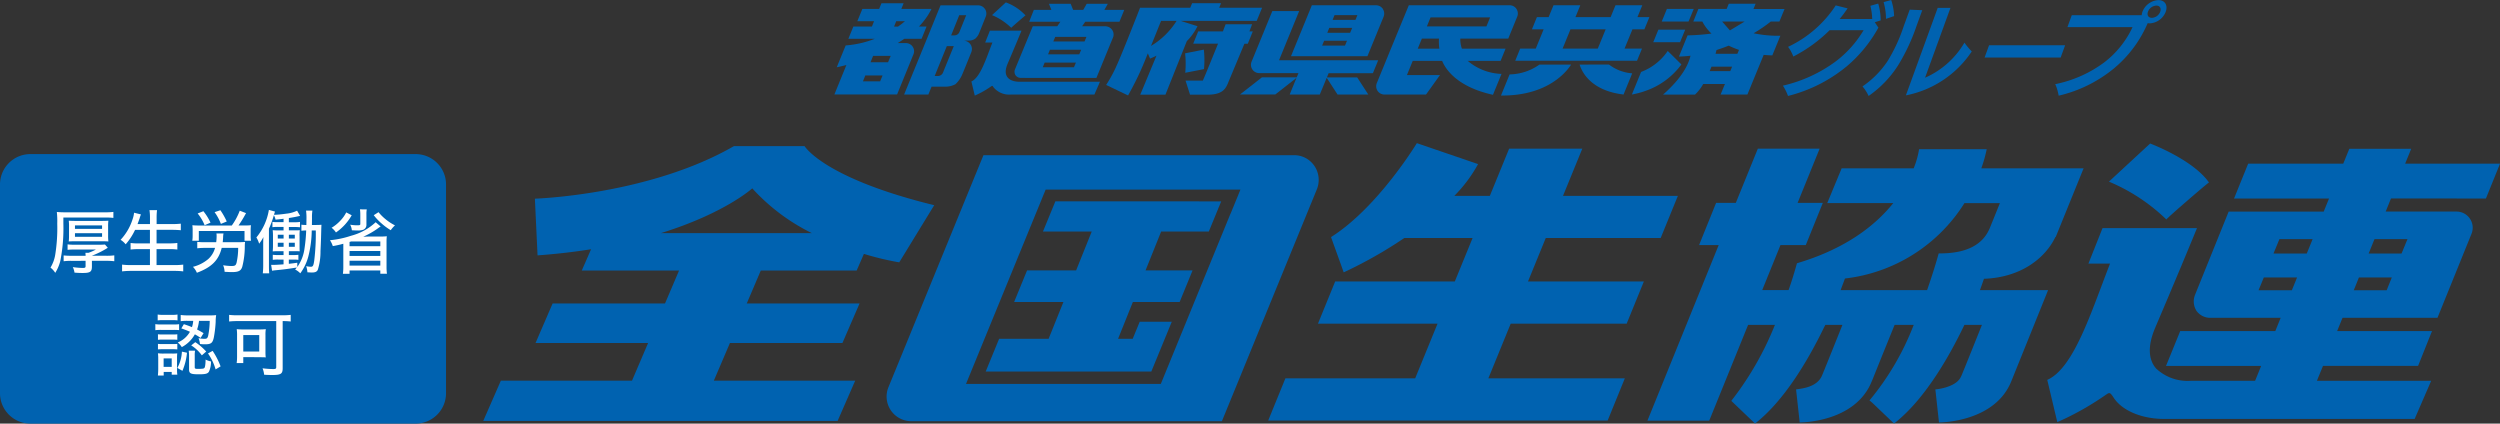
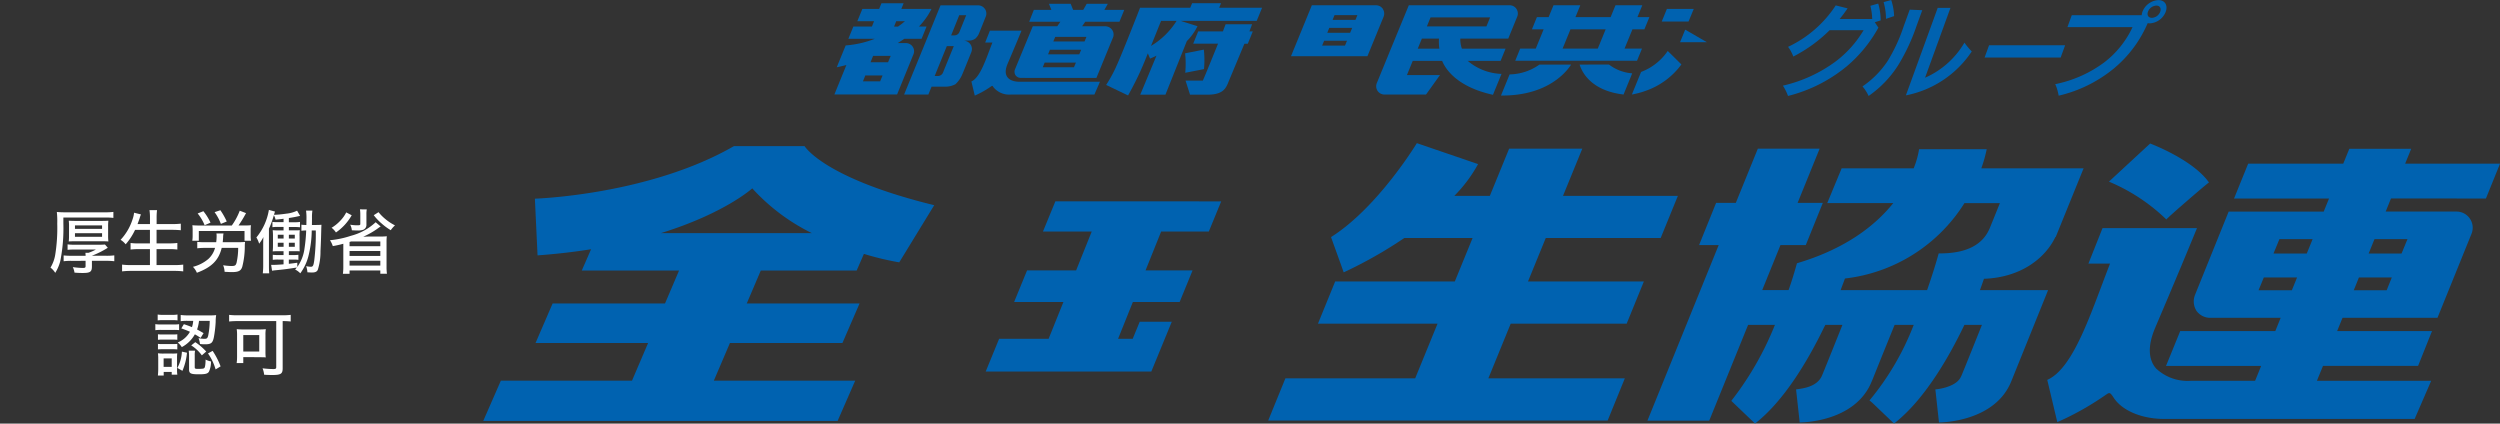
<svg xmlns="http://www.w3.org/2000/svg" width="295.101" height="50" viewBox="0 0 295.101 50">
  <rect x="0" y="0" width="295.101" height="50" fill="#333333" stroke="none" />
  <defs>
    <clipPath id="a">
      <rect width="295.101" height="50" fill="none" />
    </clipPath>
  </defs>
  <g clip-path="url(#a)">
-     <path d="M49.078,60.657H3.575A3.586,3.586,0,0,1,0,57.083V32.421a3.586,3.586,0,0,1,3.575-3.575h45.5a3.585,3.585,0,0,1,3.575,3.575V57.083a3.585,3.585,0,0,1-3.575,3.575" transform="translate(0 -10.657)" fill="#0062b0" />
    <path d="M10.973,41.028a19.946,19.946,0,0,1-.359,4.423,4.871,4.871,0,0,1-.6,1.411,2.344,2.344,0,0,0-.562-.62,4.231,4.231,0,0,0,.562-1.534,20.009,20.009,0,0,0,.237-3.663,9.821,9.821,0,0,0-.049-1.371,10.083,10.083,0,0,0,1.053.041h4.659a6.709,6.709,0,0,0,.963-.049v.71a6.522,6.522,0,0,0-.938-.041H10.973ZM13.6,44.846c-.008-.139-.016-.277-.024-.351h.359a5.221,5.221,0,0,0,.873-.384H12.319a7.356,7.356,0,0,0-.849.033V43.5a5.989,5.989,0,0,0,.841.041h2.872a6.736,6.736,0,0,0,.7-.025l.335.383a10,10,0,0,1-1.877.938v.008h1.73a6.819,6.819,0,0,0,.914-.049v.694a7.934,7.934,0,0,0-.922-.049H14.342v.669c0,.629-.2.767-1.093.767-.286,0-.563-.009-.963-.042a2.12,2.12,0,0,0-.2-.652,9.291,9.291,0,0,0,1.167.1c.277,0,.342-.04.342-.22v-.62H11.895a7.085,7.085,0,0,0-.89.049v-.686a8.114,8.114,0,0,0,.906.041ZM11.642,41.4a5.537,5.537,0,0,0-.033-.694c.261.016.457.025.89.025h2.889c.44,0,.636-.008.9-.025a4.913,4.913,0,0,0-.033.694v1.061a5.219,5.219,0,0,0,.033.694c-.294-.017-.49-.025-.9-.025H12.506c-.408,0-.6.008-.9.025a5.407,5.407,0,0,0,.033-.686Zm.7.269h3.2v-.408h-3.2Zm0,.938h3.2v-.424h-3.2Z" transform="translate(-3.493 -14.654)" fill="#fff" />
    <path d="M24.281,41.667a7.242,7.242,0,0,1-1.11,1.706,2.375,2.375,0,0,0-.6-.53,6.362,6.362,0,0,0,1.42-2.44,3.2,3.2,0,0,0,.172-.759l.808.2c-.1.27-.1.27-.155.465-.041.122-.122.351-.245.677h1.469v-.718a6.2,6.2,0,0,0-.057-.929h.89a7.214,7.214,0,0,0-.049.929v.718h1.82a9.871,9.871,0,0,0,1.036-.049v.776a10.119,10.119,0,0,0-1.02-.049H26.818v1.6h1.5a7.481,7.481,0,0,0,.954-.049v.775a7.606,7.606,0,0,0-.946-.049h-1.51v1.885h2.089a7.857,7.857,0,0,0,1.061-.057v.8a8.393,8.393,0,0,0-1.044-.057H23.832a9.087,9.087,0,0,0-1.085.057v-.8a8.2,8.2,0,0,0,1.061.057h2.228V43.944H24.689a7.292,7.292,0,0,0-.938.049v-.775a6.733,6.733,0,0,0,.93.049h1.354v-1.6Z" transform="translate(-8.337 -14.535)" fill="#fff" />
    <path d="M40.663,41.157a7.551,7.551,0,0,0,.938-1.747l.742.286a13.912,13.912,0,0,1-.889,1.46h.612a8.292,8.292,0,0,0,.857-.033,4.77,4.77,0,0,0-.033.653v.6a3.331,3.331,0,0,0,.041.579h-.767V41.81H36.77v1.143H36a3.668,3.668,0,0,0,.041-.588v-.579a4.985,4.985,0,0,0-.033-.661,8.021,8.021,0,0,0,.849.033Zm.767,1.974c.253,0,.628-.016.8-.033a3.291,3.291,0,0,0-.033.457A9.781,9.781,0,0,1,41.9,46.02c-.154.49-.44.637-1.224.637-.22,0-.359-.008-.864-.033a2.267,2.267,0,0,0-.172-.776,6.569,6.569,0,0,0,.987.09c.416,0,.506-.066.6-.392a8,8,0,0,0,.188-1.746H39.471c-.359,1.46-1.183,2.284-2.93,2.937a2.236,2.236,0,0,0-.465-.7,4.523,4.523,0,0,0,1.8-.914,2.712,2.712,0,0,0,.808-1.322H37.5a7.061,7.061,0,0,0-.914.049v-.759a7.884,7.884,0,0,0,.914.04h1.322a5.667,5.667,0,0,0,.049-.75,1.679,1.679,0,0,0-.024-.286h.84a2.19,2.19,0,0,0-.049.473c-.016.245-.025.384-.049.563Zm-3.974-2.007a5.382,5.382,0,0,0-.824-1.387l.677-.269a6.484,6.484,0,0,1,.841,1.354Zm1.917-.155a5.6,5.6,0,0,0-.743-1.387l.685-.228a8.361,8.361,0,0,1,.751,1.33Z" transform="translate(-13.301 -14.539)" fill="#fff" />
    <path d="M54.527,41.716a12.829,12.829,0,0,1-.351,2.864,5.884,5.884,0,0,1-1,2.195,2.009,2.009,0,0,0-.612-.449,1.6,1.6,0,0,0,.2-.236c-1.151.18-1.534.229-2.546.326-.107.009-.262.033-.376.049l-.106-.694a1.923,1.923,0,0,0,.2.008c.294,0,.726-.025,1.265-.065v-.563h-.628a4.076,4.076,0,0,0-.644.033v-.6a4.009,4.009,0,0,0,.644.033h.628v-.457h-.555c-.318,0-.465.008-.726.024a7.306,7.306,0,0,0,.033-.783v-.946a6.97,6.97,0,0,0-.033-.776,4.9,4.9,0,0,0,.719.025h.562v-.408h-.669a4.493,4.493,0,0,0-.644.033V40.7a3.89,3.89,0,0,0,.644.033h.669v-.4c-.294.041-.457.057-.946.107a1.658,1.658,0,0,0-.2-.523,11.079,11.079,0,0,1-.579,1.591v4.268c0,.457.008.7.032,1H48.75a8.563,8.563,0,0,0,.049-1.021v-2.2c0-.4,0-.718.025-1.061a4.548,4.548,0,0,1-.506.784,2.752,2.752,0,0,0-.326-.735,6.841,6.841,0,0,0,1.477-3.256l.726.2a3.051,3.051,0,0,0-.122.383,13.128,13.128,0,0,0,1.452-.139,3.741,3.741,0,0,0,1.273-.351l.359.612c-.506.114-.685.154-1.33.253v.5h.653a3.671,3.671,0,0,0,.661-.041v.637a5.141,5.141,0,0,0-.661-.033h-.653V41.7h.661a5.437,5.437,0,0,0,.629-.016,4.888,4.888,0,0,0-.025.726v1c0,.408,0,.562.016.767-.22-.016-.351-.016-.653-.016h-.628v.457h.506a3.918,3.918,0,0,0,.62-.033v.6a3.766,3.766,0,0,0-.6-.033h-.53v.5c.441-.049.571-.065,1-.13v.505a4.836,4.836,0,0,0,.849-2.17,18.575,18.575,0,0,0,.2-2.138,3.412,3.412,0,0,0-.563.032v-.718a3.543,3.543,0,0,0,.588.033c0-.262.008-.441.008-.685a6.279,6.279,0,0,0-.049-1.012h.75a5.191,5.191,0,0,0-.049.881c0,.4-.008.572-.008.817H55c.326,0,.489-.009.677-.025-.008.106-.016.293-.025.563-.016.628-.016.628-.025.955-.008.261-.025.791-.066,1.6a7.08,7.08,0,0,1-.318,2.2c-.106.228-.31.318-.694.318-.139,0-.261-.008-.53-.025a3,3,0,0,0-.147-.726,2.862,2.862,0,0,0,.547.073c.253,0,.318-.13.408-.767a26.29,26.29,0,0,0,.179-3.517Zm-4.007.955h.685v-.449H50.52Zm0,.971h.685V43.16H50.52Zm2.008-1.42h-.7v.449h.7Zm0,.938h-.7v.482h.7Z" transform="translate(-17.73 -14.511)" fill="#fff" />
    <path d="M67.758,41.214c-.139.09-.147.09-.506.351a10.131,10.131,0,0,1-1.551.864c.351-.016.563-.025.637-.025h1.387c.269,0,.481-.008.759-.033a5.52,5.52,0,0,0-.033.678v2.937a5.682,5.682,0,0,0,.049.808h-.783v-.383H64.086V46.8H63.3a5.648,5.648,0,0,0,.049-.8V43.254a12.016,12.016,0,0,1-1.24.277,2.846,2.846,0,0,0-.335-.694,10.892,10.892,0,0,0,2.472-.522,6.758,6.758,0,0,0,2.921-1.6Zm-3.419-1.322a6.117,6.117,0,0,1-1.86,2.032,2.208,2.208,0,0,0-.515-.555,4.74,4.74,0,0,0,1.012-.816,3.972,3.972,0,0,0,.718-1Zm-.253,3.149v.5h3.631v-.555H64.266Zm0,1.649h3.631v-.579H64.086Zm0,1.143h3.631v-.571H64.086ZM66.118,39.2a2.9,2.9,0,0,0-.041.579v1.216a.607.607,0,0,1-.392.612,1.846,1.846,0,0,1-.661.081c-.155,0-.4-.008-.669-.024a1.674,1.674,0,0,0-.2-.661,4.89,4.89,0,0,0,.832.073c.31,0,.368-.025.368-.163V39.794a3.988,3.988,0,0,0-.041-.6Zm1.387.326a5.536,5.536,0,0,0,.882.873,5.807,5.807,0,0,0,1.061.685,3.3,3.3,0,0,0-.5.571,7.082,7.082,0,0,1-1.069-.784,6.4,6.4,0,0,1-.938-.987Z" transform="translate(-22.824 -14.482)" fill="#fff" />
    <path d="M29.078,60.012a3.425,3.425,0,0,0,.653.041h1.5a4.211,4.211,0,0,0,.653-.033v.7a5.792,5.792,0,0,0-.6-.025h-1.55a4.943,4.943,0,0,0-.653.033Zm.277-1.134a3.3,3.3,0,0,0,.629.041h1.085a3.342,3.342,0,0,0,.628-.041v.694a4.7,4.7,0,0,0-.628-.032H29.984a4.564,4.564,0,0,0-.629.032Zm.025,7.205c.025-.261.041-.53.041-.791V64.108a5.355,5.355,0,0,0-.033-.653,4.707,4.707,0,0,0,.653.033h1.052a4.443,4.443,0,0,0,.571-.025,5.271,5.271,0,0,0-.024.612v1.248a4.4,4.4,0,0,0,.033.653h-.661v-.318h-.946v.424Zm.008-4.872a4.114,4.114,0,0,0,.53.025h1.24a3.676,3.676,0,0,0,.515-.025v.653a4.5,4.5,0,0,0-.515-.025h-1.24a4.32,4.32,0,0,0-.53.025Zm0,1.134a4.32,4.32,0,0,0,.53.025h1.232a3.92,3.92,0,0,0,.523-.025V63a4.57,4.57,0,0,0-.531-.025H29.91a4.7,4.7,0,0,0-.522.025Zm.669,2.717h.955v-1h-.955Zm2.758-1.673a7.136,7.136,0,0,1-.538,2.138l-.6-.343a4.386,4.386,0,0,0,.538-1.925Zm-.367-3.37c.465.155.62.212.955.351a3.017,3.017,0,0,0,.147-.743h-.629a5.533,5.533,0,0,0-.848.041v-.735a6.17,6.17,0,0,0,.864.049h2.546a6.485,6.485,0,0,0,.775-.033,4.944,4.944,0,0,0-.057.8,13.772,13.772,0,0,1-.212,1.812c-.139.677-.335.832-1.02.832a4.889,4.889,0,0,1-.62-.033,2.605,2.605,0,0,0-.172-.694,3.344,3.344,0,0,0,.71.081c.269,0,.351-.065.433-.383a9.376,9.376,0,0,0,.179-1.738H34.235a4.537,4.537,0,0,1-.228,1.02c.228.122.375.2.767.432l-.351.563a6.338,6.338,0,0,0-.678-.424,3.817,3.817,0,0,1-1.542,1.51,2.212,2.212,0,0,0-.482-.547,2.935,2.935,0,0,0,1.444-1.265c-.334-.147-.53-.228-1.02-.4Zm1.281,5.059c0,.188.057.22.4.22a4.7,4.7,0,0,0,.571-.032c.179-.033.228-.114.269-.416a4.774,4.774,0,0,0,.041-.653,2.345,2.345,0,0,0,.637.22,2.723,2.723,0,0,1-.237,1.2c-.147.253-.408.318-1.216.318-.938,0-1.134-.1-1.134-.571V63.774a5.291,5.291,0,0,0-.04-.628h.75a2.6,2.6,0,0,0-.04.564Zm.065-2.937a6.721,6.721,0,0,1,1.289,1.109l-.515.449a4.449,4.449,0,0,0-1.256-1.175Zm2.048,1.028A8.935,8.935,0,0,1,36.781,65l-.588.359a6.121,6.121,0,0,0-.9-1.885Z" transform="translate(-10.743 -21.753)" fill="#fff" />
    <path d="M43.837,59.678a8.964,8.964,0,0,0-.946.049v-.783a7.622,7.622,0,0,0,.938.049h5.394a7.913,7.913,0,0,0,.938-.049v.783a8.153,8.153,0,0,0-.9-.049h-.049v5.565c0,.661-.212.8-1.232.8-.236,0-.588-.008-.955-.033a2.686,2.686,0,0,0-.188-.759,10.994,10.994,0,0,0,1.248.09c.3,0,.368-.041.368-.236V59.678Zm3.345,3.655a4.821,4.821,0,0,0,.033.636c-.122-.016-.163-.016-.294-.024h-.2c-.106-.008-.179-.008-.22-.008H44.563v.7H43.78a5.11,5.11,0,0,0,.049-.694V61.367a4.7,4.7,0,0,0-.04-.735,6.548,6.548,0,0,0,.759.032h1.9a7.139,7.139,0,0,0,.775-.032,3.856,3.856,0,0,0-.041.694Zm-2.619-.057h1.885v-1.95H44.563Z" transform="translate(-15.846 -21.777)" fill="#fff" />
    <path d="M270.174,38H283.74l2.03-4.978H272.211l2.277-5.568h-8.637l-2.277,5.568h-4.19a16.754,16.754,0,0,0,2.8-3.749l-7.225-2.472s-4.6,7.6-10.128,11.086c0,.032,1.494,4.136,1.49,4.167A51.825,51.825,0,0,0,253.477,38h8.06l-2.1,5.131H245.316l-2.03,4.979H257.4l-2.638,6.45H239.444l-2.03,4.979h40.068l2.028-4.979H263.4l2.637-6.45h13.687l2.03-4.979H268.076Z" transform="translate(-87.713 -9.903)" fill="#0062b0" />
    <path d="M347.653,44.535c.153-.42.346-.953.477-1.341,4.42-.153,7.268-2.489,8.43-4.93h.039l3.291-8.109-12.074,0a15.414,15.414,0,0,0,.637-2.261h-7.981a10.284,10.284,0,0,1-.64,2.261h-8.5l-1.7,4.1h7.794c-2.082,2.6-5.564,5.386-11.369,7.106-.3,1.061-.59,2.032-.99,3.167h-3.114l2.158-5.317H327.1l2.011-4.978h-2.978l2.6-6.4h-7.294l-2.6,6.4h-2.326l-2.01,4.978h2.316l-8.413,20.73H315.7l4.59-11.309h3.169c-.03.069-.057.136-.087.207a36.637,36.637,0,0,1-5.066,8.764l2.8,2.677c3.42-2.653,6.235-7.423,8.109-11.272.063-.125.132-.253.193-.376h2.016c-.388.974-2.066,5.177-2.412,5.984-.578,1.348-2.24,1.518-3.061,1.636l.428,3.9s6.481.054,8.477-4.786h0c.042-.091.083-.183.121-.279,1.023-2.559,2.1-5.2,2.607-6.454h2.255a31.757,31.757,0,0,1-5.223,8.92l.317.263,2.582,2.465c3.554-2.758,6.447-7.764,8.308-11.648h2.066c-.392.986-2.064,5.173-2.411,5.984a2.881,2.881,0,0,1-.2.373c-.76,1.1-2.885,1.263-2.885,1.263l.428,3.9s6.515.036,8.511-4.8L355.7,44.535Zm-16.445,0c.083-.216.156-.412.224-.6.146-.381.242-.644.288-.774a19.238,19.238,0,0,0,14.106-8.9h4.186L348.78,37.3h-.007c-1.192,2.775-4.481,2.9-5.988,2.9,0,0-.488,1.81-1.368,4.331Z" transform="translate(-113.942 -10.286)" fill="#0062b0" />
    <path d="M390.531,31.368l4.867-4.5s5.027,1.873,6.944,4.6c-.038-.049-5.046,4.266-5.027,4.368a21.929,21.929,0,0,0-6.784-4.47m33.294,1.988L423.2,34.9h8.358a1.909,1.909,0,0,1,1.749,2.683l-3.993,9.856H418.108l-.639,1.567h11.2l-1.645,4.111H415.8l-.718,1.757h13.491l-1.955,4.505H397.079c-2.784,0-5.03-1.048-5.968-2.479-.554-.847-.5-.639-1.363-.083a33.272,33.272,0,0,1-5.31,2.936l-1.186-4.984c3.15-1.388,5.193-8.053,7.41-13.725H388.11l1.667-4.191h11.151c-2.409,5.874-4.942,11.767-4.952,11.8-.9,2.151-.735,3.617-.028,4.583l.133.172a5.421,5.421,0,0,0,4.119,1.47h7.585l.715-1.757H397.27l1.676-4.111h11.223l.634-1.567h-8.314a1.99,1.99,0,0,1-1.622-.823,2.082,2.082,0,0,1-.186-1.851c.107-.27,3.984-9.864,3.984-9.864h11.219l.629-1.545H405.3l1.667-4.111h11.223l.717-1.76h7.306l-.717,1.76h11.2l-1.664,4.111ZM412.739,42.68h-3.925l-.622,1.507h3.933Zm1.836-4.525h-3.919l-.7,1.7h3.928Zm9.347,4.525h-3.881l-.609,1.507h3.886Zm-2.044-4.525-.691,1.7h3.886l.7-1.7Z" transform="translate(-141.593 -9.927)" fill="#0062b0" />
    <path d="M134.543,42.038l.856-1.964a33.777,33.777,0,0,0,4.169,1l4.129-6.748c-13.056-3.192-15.3-6.969-15.3-6.969h-8.347c-10.04,5.785-23.489,6.2-23.489,6.2l.314,6.693c2.274-.166,4.38-.415,6.319-.725l-1.1,2.517h11.484l-1.656,3.883H98.655l-2.018,4.667h13.288l-1.9,4.445H92.544l-2.08,4.757h41.828l2.08-4.757H117.684l1.9-4.445h13.279l2.023-4.667H121.57l1.655-3.883Zm-12.323-9.7a23.59,23.59,0,0,0,7.028,5.283H111.442c7.565-2.347,10.778-5.283,10.778-5.283" transform="translate(-33.422 -10.105)" fill="#0062b0" />
-     <path d="M216.444,30.283a2.859,2.859,0,0,0-2.369-1.23H177.406s-11.069,27.033-11.2,27.354a2.91,2.91,0,0,0,2.692,4.045h36.655s10.981-26.814,11.212-27.377a2.95,2.95,0,0,0-.317-2.793M175.35,56.05l9.4-22.938h22.993l-1.158,2.829h-.01L198.343,56.05Z" transform="translate(-61.32 -10.734)" fill="#0062b0" />
    <path d="M191.286,41.256h5.756L195.2,45.842h-5.79l-1.528,3.73H193.7l-1.748,4.346h-5.841l-1.583,3.861h19.55l2.416-5.879h-3.786l-.829,2.018h-1.726l1.745-4.346h5.521l1.527-3.73h-5.551l1.842-4.585h5.626l1.462-3.562H192.749Z" transform="translate(-68.174 -13.926)" fill="#0062b0" />
    <path d="M345.034,3.263A16.142,16.142,0,0,1,341.3,7.827a17.6,17.6,0,0,1-6.936,3.5,5.734,5.734,0,0,0-.6-1.216A16.853,16.853,0,0,0,339.928,7.3a12.757,12.757,0,0,0,3.358-3.733h-4.01a17.165,17.165,0,0,1-4.286,3.107,4.393,4.393,0,0,0-.619-1.144A13.658,13.658,0,0,0,340,.638l1.4.349c-.307.446-.612.855-.938,1.252h3.842a7.17,7.17,0,0,0-.218-1.553l.928-.265a7.017,7.017,0,0,1,.289,1.987l-.694.217ZM346.546,0a6.624,6.624,0,0,1,.343,1.9l-.961.325a6.937,6.937,0,0,0-.281-1.975Z" transform="translate(-123.308 0)" fill="#0062b0" />
    <path d="M355.721,1.747l-.693,1.9a22.908,22.908,0,0,1-2.156,4.6,12.71,12.71,0,0,1-3.487,3.625,4.937,4.937,0,0,0-.72-1.132,10.85,10.85,0,0,0,2.97-3,19.5,19.5,0,0,0,1.9-4.119l.706-1.938Zm1.823-.277h1.505l-3,8.248A10.08,10.08,0,0,0,360.7,5.576a7.7,7.7,0,0,0,.864,1.035,12.122,12.122,0,0,1-7.778,5.19Z" transform="translate(-128.815 -0.543)" fill="#0062b0" />
    <path d="M380.5,9.924h-8.978l.526-1.445h8.978Z" transform="translate(-137.26 -3.132)" fill="#0062b0" />
    <path d="M394.956,1.8a1.587,1.587,0,0,1,.089-.41A2.142,2.142,0,0,1,396.918.019c.771,0,1.154.6.873,1.373a2.143,2.143,0,0,1-1.873,1.373,1.8,1.8,0,0,1-.257-.024,14.222,14.222,0,0,1-3.943,5.31,15.979,15.979,0,0,1-6.567,3.251,5.455,5.455,0,0,0-.4-1.361,14.491,14.491,0,0,0,5.775-2.565,11.149,11.149,0,0,0,3.347-4.166h-7.684l.513-1.409Zm1.2.313a1.117,1.117,0,0,0,.986-.723c.149-.409-.05-.723-.46-.723a1.119,1.119,0,0,0-.986.723c-.149.41.05.723.46.723" transform="translate(-142.148 -0.007)" fill="#0062b0" />
-     <path d="M239.12,2.066h-3.167L233.5,8.045a.981.981,0,0,0,.96,1.348h4.577l-.206.5h-4.109l-2.584,2.022H236.3l2.5-1.96L238,11.922h3.555l.813-1.976,1.279,1.972h3.628L245.969,9.9h-3.577l.206-.5h5.225l.624-1.521H236.741Z" transform="translate(-85.765 -0.763)" fill="#0062b0" />
    <path d="M252.522,1.415a.982.982,0,0,0-.807-.43H244.14L241.677,7H250.7l1.912-4.669a.979.979,0,0,0-.1-.914m-6.313,2.237h2.7l-.241.581h-2.7Zm3.317-1.505-.231.564h-2.7l.231-.564ZM245.588,5.17h2.7l-.235.576h-2.7Z" transform="translate(-89.288 -0.364)" fill="#0062b0" />
    <path d="M298.9,3.824l.593-1.438h-1.412l.573-1.4H295.49l-.575,1.4h-4.152l.573-1.4h-3.163l-.576,1.4h-1.384l-.584,1.438h1.382L286.08,6.1H284.24l-.585,1.435h14.376L298.62,6.1h-2.06l.931-2.271ZM293.4,6.1h-4.155l.931-2.271h4.153Z" transform="translate(-104.797 -0.364)" fill="#0062b0" />
    <path d="M295.706,12.09c.273.883,1.341,3.083,5.188,3.534l1.021-2.5a5.124,5.124,0,0,1-2.741-1.039Z" transform="translate(-109.249 -4.467)" fill="#0062b0" />
    <path d="M282.007,13.249l-1.02,2.494c5.58.064,7.815-2.916,8.282-3.653h-3.741a6.242,6.242,0,0,1-3.521,1.159" transform="translate(-103.811 -4.467)" fill="#0062b0" />
    <path d="M274.188,1.418a.96.96,0,0,0-.809-.432h-11.9L259.24,6.421h0c-.656,1.607-1.446,3.527-1.54,3.758a.992.992,0,0,0,.093.912.982.982,0,0,0,.8.433h4.917l1.648-2.3h-3.9l.686-1.679h3.469c.3.766,1.558,3.041,6,4.008l1.01-2.466a6.466,6.466,0,0,1-3.995-1.542h3.889L272.9,6.11h-5.155a3.444,3.444,0,0,1-.189-1.193h5.662c.494-1.2.95-2.321,1.059-2.585a.969.969,0,0,0-.092-.915m-9.1,4.693h-2.551l.488-1.193h2.02a5.774,5.774,0,0,0,.043,1.193m-1.474-2.627.434-1.063h7.031l-.436,1.063Z" transform="translate(-95.183 -0.364)" fill="#0062b0" />
    <path d="M314.858,1.676h-3.169l-.606,1.481h3.164Z" transform="translate(-114.93 -0.619)" fill="#0062b0" />
-     <path d="M313.263,5.551H310.1l-.607,1.481h3.165Z" transform="translate(-114.342 -2.051)" fill="#0062b0" />
+     <path d="M313.263,5.551l-.607,1.481h3.165Z" transform="translate(-114.342 -2.051)" fill="#0062b0" />
    <path d="M311.338,11.133s-1.609-1.6-1.617-1.585a6.62,6.62,0,0,1-3.141,2.469l-1.09,2.667a9.746,9.746,0,0,0,1.589-.422,8.823,8.823,0,0,0,4.259-3.128" transform="translate(-112.864 -3.527)" fill="#0062b0" />
-     <path d="M322.03,4.179A17.086,17.086,0,0,0,324.047,2.8h1.016l.607-1.481H322L322.254.7h-3.168l-.252.612H315.5L314.9,2.8h1.061a5.382,5.382,0,0,0,1.081,1.422,25.753,25.753,0,0,1-2.82.214l-1.018,2.5c.462-.012.915-.046,1.364-.1-.249,1.1-1.052,2.657-3.235,4.589H315.1a5.28,5.28,0,0,0,.967-1.248h2.565l-.511,1.245h3.16l1.926-4.682c.326.029.665.05,1.018.059l.951-2.321a13.8,13.8,0,0,1-3.151-.291M320.962,2.8l-1.743,1.051L318.3,2.8Zm-4.133,5.86q.107-.253.215-.531h2.434l-.221.531ZM320.1,6.61h-2.576c.039-.145.077-.294.115-.447.5-.158.982-.331,1.438-.515a10.3,10.3,0,0,0,1.214.5Z" transform="translate(-115.02 -0.26)" fill="#0062b0" />
    <path d="M229.794,4.54h-3.129l-.317.844h-2.919l-.589,1.451h2.93s-1.685,4.168-1.79,4.354h-2.045l.532,1.663h2.216c1.754-.041,2.039-.817,2.32-1.5l0-.006,1.882-4.508h.4l.588-1.451h-.4Z" transform="translate(-81.994 -1.677)" fill="#0062b0" />
    <path d="M220.415,1.138l.22-.535h-3.413L217,1.138h-5.92s-2.165,5.553-2.831,6.971a16.139,16.139,0,0,1-1.174,2.141l2.588,1.24s.684-1.211,1.276-2.476c.446-.947.878-2.036,1.057-2.494.111.254.262.617.262.617s.54-.219.762-.348L211.1,11.4h2.973l2.523-6.32a6.689,6.689,0,0,0,1.262-1.766s-1.238-.383-1.981-.627h8.97l.635-1.55Zm-8.05,4.509c.414-1.007.874-2.176,1.194-2.959h1.83a9.042,9.042,0,0,1-3.024,2.959" transform="translate(-76.505 -0.223)" fill="#0062b0" />
    <path d="M224.068,9.29l-2.209.434a11.646,11.646,0,0,1,.014,2.3l2.213-.434a11.493,11.493,0,0,0-.017-2.3" transform="translate(-81.966 -3.432)" fill="#0062b0" />
    <path d="M198.27,2.827h4.036l.569-1.4h-2.349l.406-.713h-2.492l-.405.713h-1.2L196.55.717h-2.564l.284.713H192.2l-.551,1.4h3.685l-.368.532h-2.89s-2.02,4.892-2.111,5.116a.759.759,0,0,0,.061.649.736.736,0,0,0,.549.326c.224,0,.74.01.74.01l8.271,0s1.9-4.633,1.976-4.814a.946.946,0,0,0-.144-.89,1.018,1.018,0,0,0-.819-.394H197.9ZM194.1,6.138h3.687l-.223.541h-3.686Zm-.624,1.519h3.686l-.223.546h-3.686Zm4.71-2.5H194.5l.224-.542h3.686Z" transform="translate(-70.165 -0.265)" fill="#0062b0" />
-     <path d="M187.983,3.447c-.006-.033,1.67-1.479,1.683-1.462A5.974,5.974,0,0,0,187.341.446l-1.629,1.505a7.289,7.289,0,0,1,2.271,1.5" transform="translate(-68.612 -0.165)" fill="#0062b0" />
    <path d="M187.521,11.774c-.97,0-2.091-.458-1.414-2.084,0-.009.851-1.979,1.656-3.945h-3.731l-.558,1.4h.853c-.741,1.9-1.425,4.131-2.48,4.594l.4,1.669a10.959,10.959,0,0,0,1.777-.982c.29-.189.271-.259.457.029a2.388,2.388,0,0,0,2,.829h9.886l.655-1.51Z" transform="translate(-67.184 -2.123)" fill="#0062b0" />
    <path d="M165.435,5.728a.97.97,0,0,0-.8-.413h-.958c.269-.17.54-.339.777-.508h2.037l.588-1.445h-.9a8.236,8.236,0,0,0,1.482-2.077h-3.561l.272-.668h-2.617l-.272.668H159.5l-.59,1.446h1.974l-.254.631H158.44l-.591,1.445h3.128a11.969,11.969,0,0,1-3.444.785s-.791,1.926-1.051,2.578c.39-.084.769-.174,1.136-.267L156.2,11.382h7.4s1.857-4.549,1.941-4.761a.929.929,0,0,0-.11-.894m-3.831,4.1h-2.026l.275-.694h2.039Zm.934-2.25h-2.066l.3-.755h2.083Zm.709-4.212.256-.631h1.026a10.126,10.126,0,0,1-.81.631Z" transform="translate(-57.709 -0.228)" fill="#0062b0" />
    <path d="M178.791,1.425a.984.984,0,0,0-.8-.428h-4.44l-1.955,4.8h0l-2.344,5.729h2.861l.381-.931h1.547a2.475,2.475,0,0,0,1.266-.285,3.4,3.4,0,0,0,.83-1.212c.167-.378,1.017-2.493,1.059-2.6a.984.984,0,0,0-.116-.9,1,1,0,0,0-.832-.428c-.1,0,.553-.011.719-.011a1.241,1.241,0,0,0,.691-.235,1.7,1.7,0,0,0,.407-.552c.083-.171.761-1.894.844-2.095a.96.96,0,0,0-.115-.852m-4.935,7.469a.646.646,0,0,1-.588.443h-.411l1.433-3.527h.822s-1.144,2.8-1.256,3.084M175.8,4.1a.649.649,0,0,1-.588.445h-.41l.958-2.383h.82s-.669,1.656-.78,1.939" transform="translate(-62.53 -0.368)" fill="#0062b0" />
  </g>
</svg>